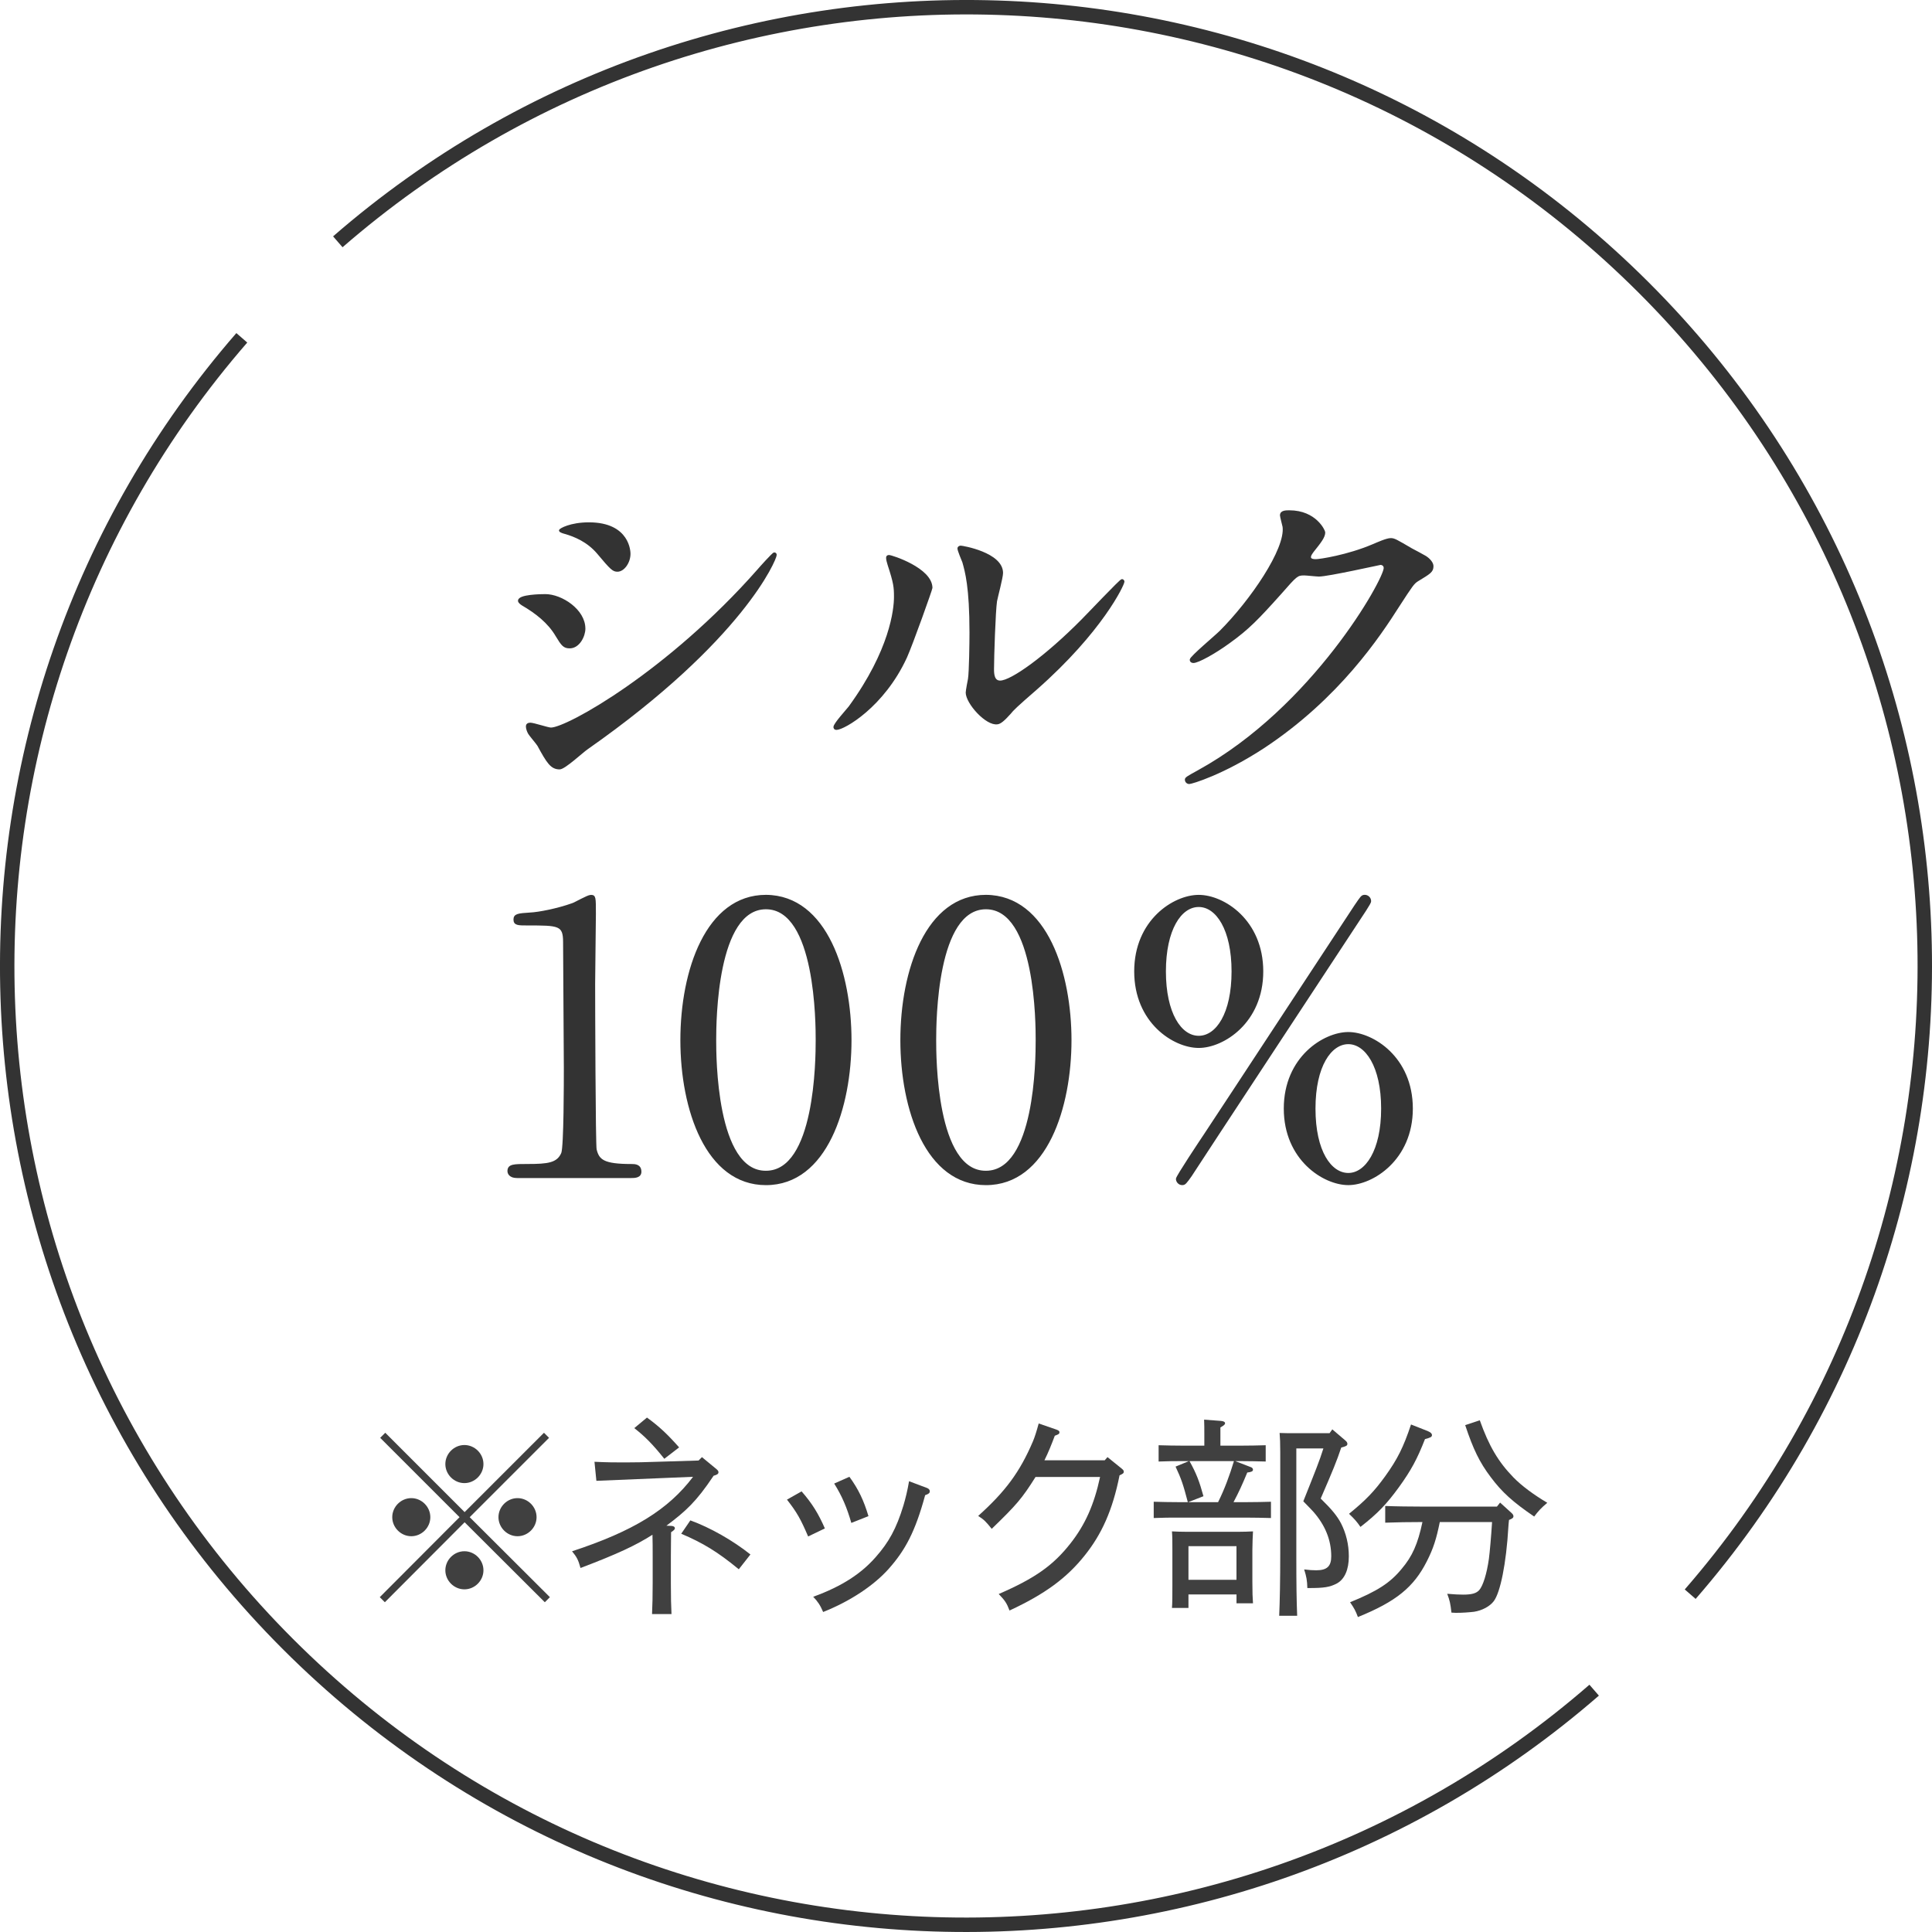
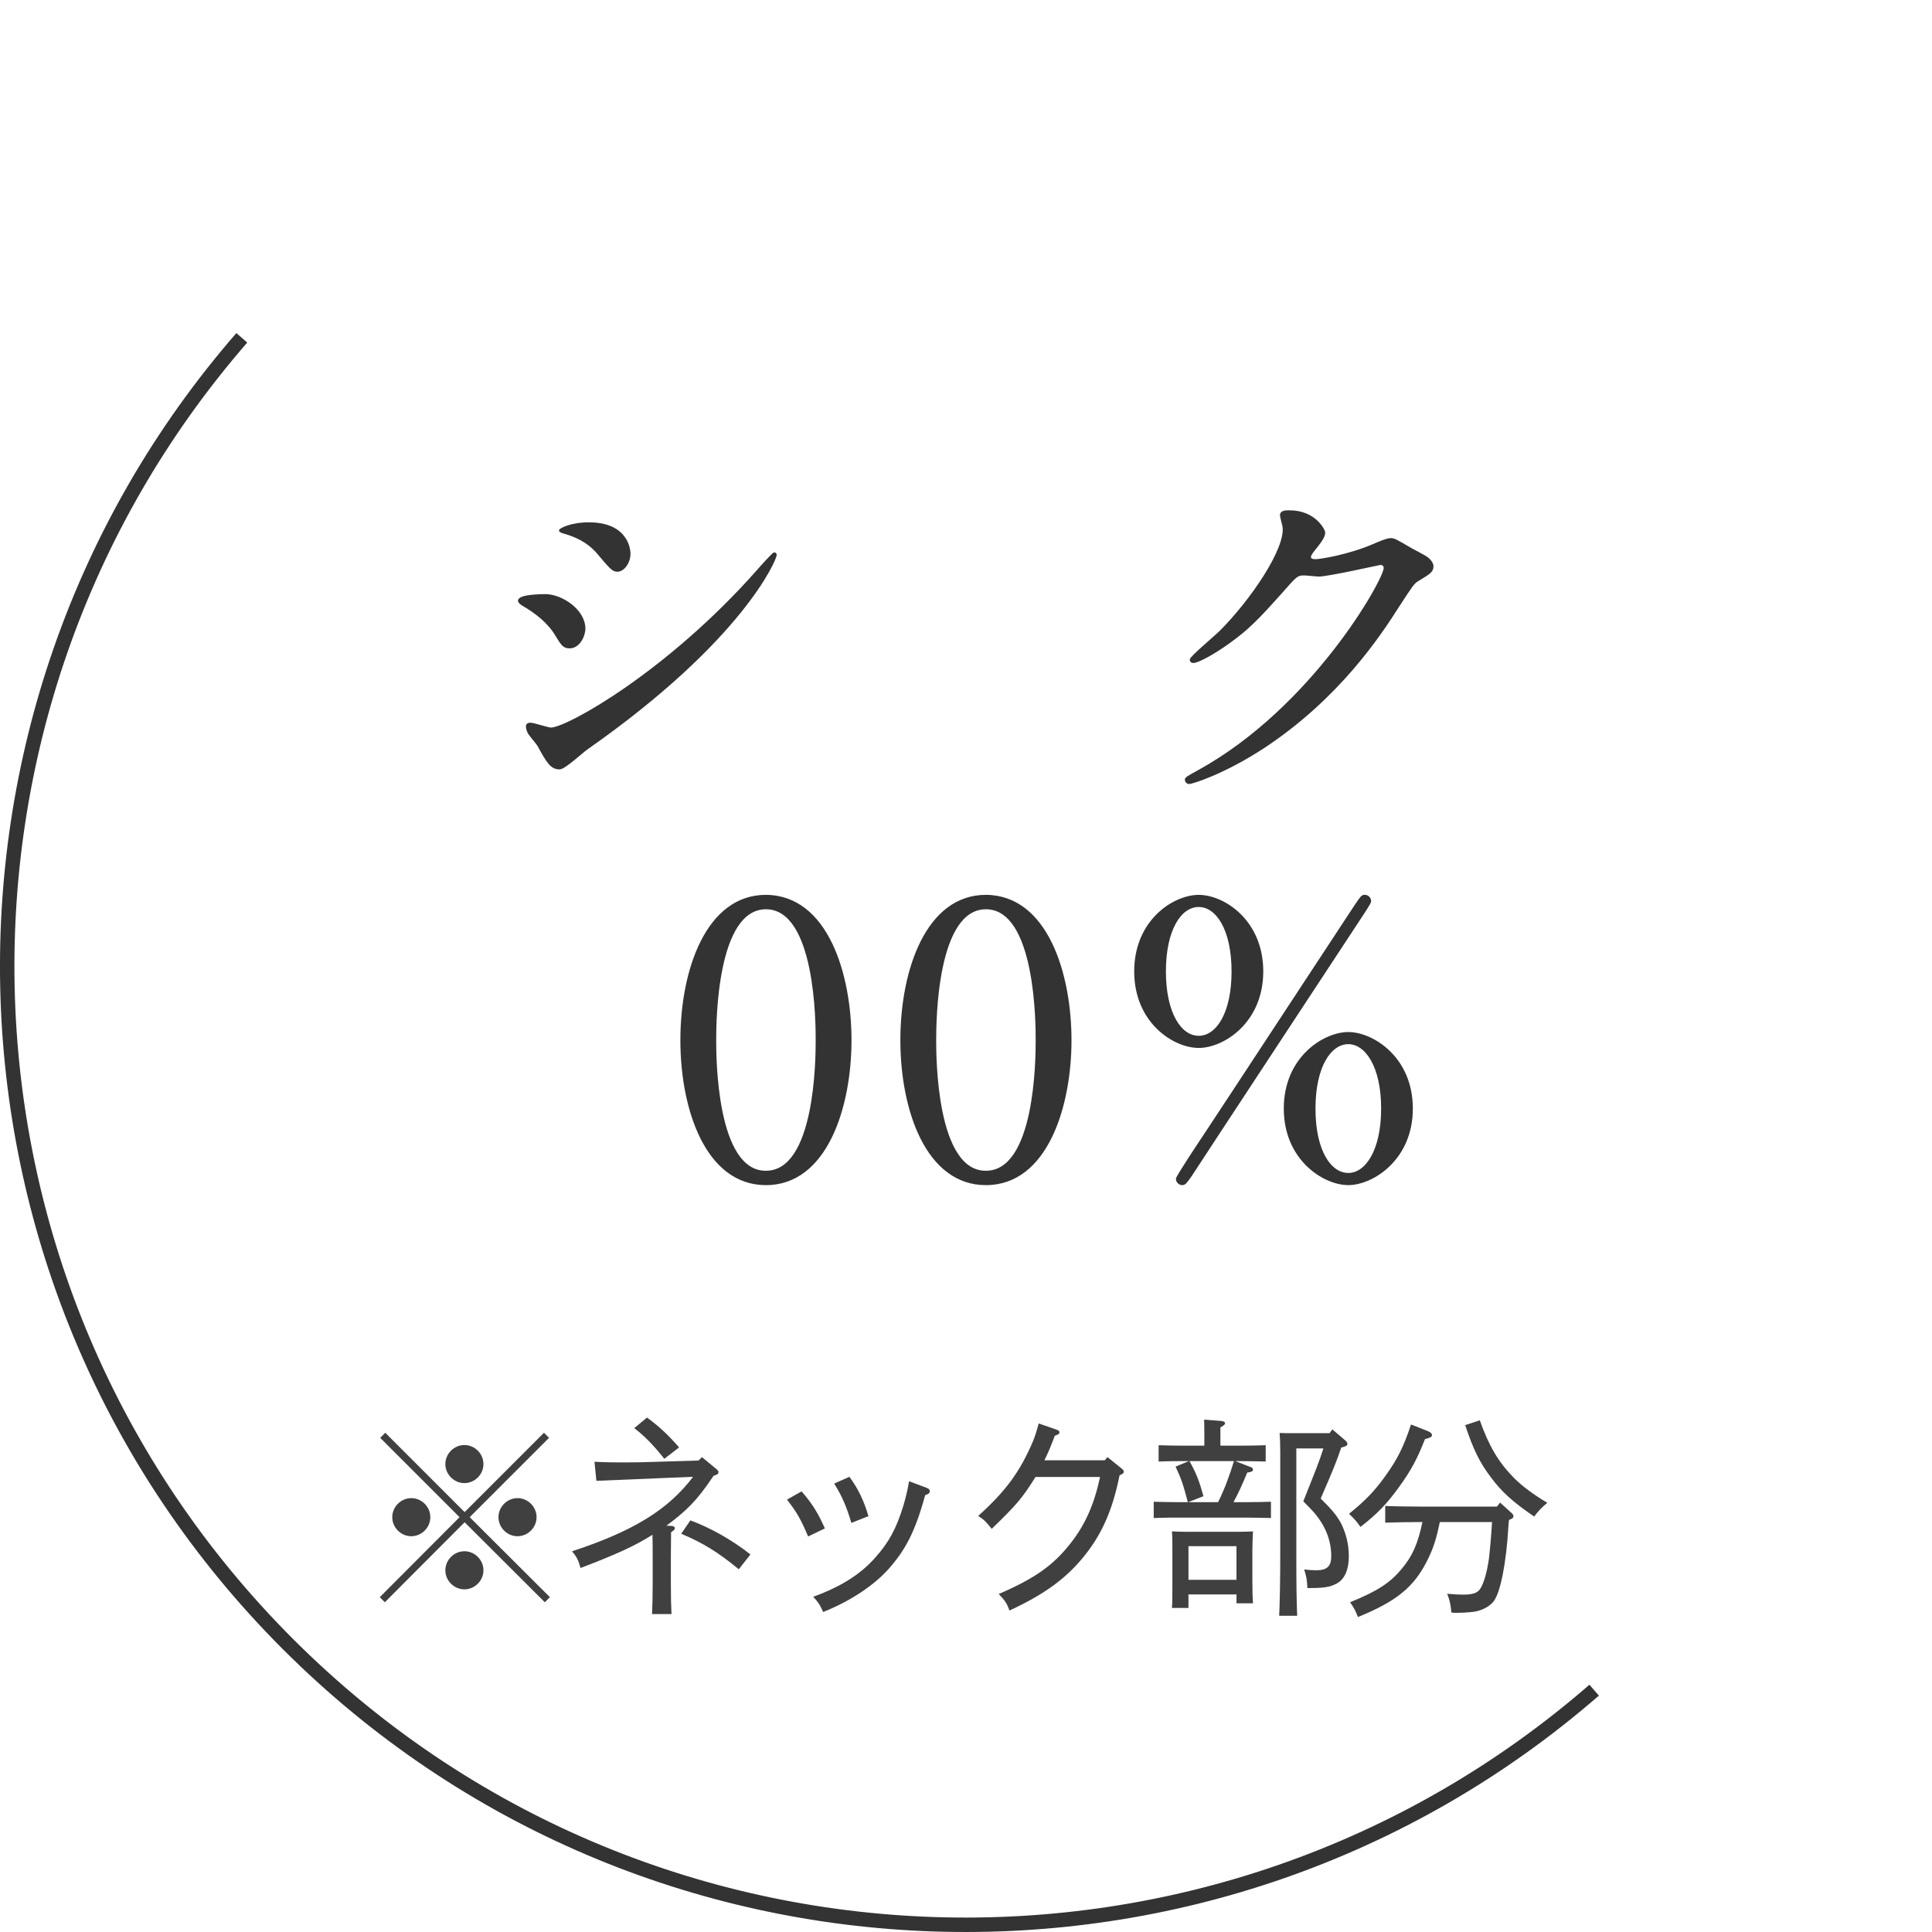
<svg xmlns="http://www.w3.org/2000/svg" id="_レイヤー_2" viewBox="0 0 82.2 82.2">
  <defs>
    <style>.cls-1{fill:none;stroke-miterlimit:10;stroke-width:.614px;}.cls-1,.cls-2{stroke:#333;}.cls-2{fill:#333;stroke-linecap:round;stroke-linejoin:round;stroke-width:.085px;}.cls-3{fill:#404040;stroke-width:0px;}</style>
  </defs>
  <g id="layout">
    <path class="cls-3" d="m23.396,67.954l-.216.216-3.412-3.403-3.394,3.403-.216-.216,3.394-3.403-3.376-3.376.216-.216,3.376,3.376,3.376-3.376.216.216-3.376,3.376,3.412,3.403Zm-5.087-3.403c0,.441-.369.81-.81.81s-.81-.369-.81-.81.369-.811.81-.811.81.369.81.811Zm2.26-2.26c0,.441-.369.81-.81.81s-.811-.369-.811-.81.369-.81.811-.81.81.369.81.81Zm0,4.52c0,.441-.369.81-.81.81s-.811-.369-.811-.81.369-.811.811-.811.81.369.81.811Zm2.26-2.26c0,.441-.369.81-.81.81s-.811-.369-.811-.81.369-.811.811-.811.81.369.81.811Z" />
    <path class="cls-3" d="m28.561,64.921c.108.009.153.045.153.099,0,.045-.036.09-.162.171,0,.342-.009.594-.009,1.026v1.143c0,.612.009.945.027,1.314h-.828c.018-.387.027-.765.027-1.314v-1.134c0-.405,0-.603-.009-.927-.711.45-1.449.801-3.061,1.414-.099-.36-.162-.468-.36-.711,2.602-.855,4.087-1.765,5.149-3.169l-1.521.063c-1.098.045-1.72.072-2.593.108l-.081-.81c.576.027.855.027,1.314.027.414,0,.864-.009,1.351-.027l1.764-.054.144-.144.621.513c.063.054.081.09.081.126,0,.072-.045.108-.207.153-.738,1.107-1.179,1.503-2.007,2.125l.207.009Zm-1.035-4.609c.531.387.873.711,1.368,1.269l-.63.486c-.495-.621-.837-.963-1.278-1.305l.541-.45Zm1.845,4.375c.846.306,1.81.855,2.557,1.45l-.495.63c-.909-.747-1.521-1.116-2.449-1.512l.387-.567Z" />
    <path class="cls-3" d="m34.383,65.371c-.315-.738-.477-1.026-.9-1.567l.622-.351c.45.513.72.955.99,1.576l-.711.342Zm5.06-2.062c.072.027.117.081.117.135,0,.081-.045.117-.198.171-.423,1.558-.846,2.341-1.558,3.142-.612.684-1.603,1.359-2.782,1.828-.126-.297-.234-.45-.423-.648,1.269-.459,2.07-1.017,2.656-1.684.558-.63.882-1.215,1.179-2.188.09-.297.18-.666.243-1.044l.765.288Zm-3.304-.477c.387.531.612,1.008.811,1.675l-.729.288c-.189-.657-.396-1.144-.729-1.675l.648-.288Z" />
    <path class="cls-3" d="m44.95,60.825c.09.036.126.063.126.108,0,.072-.027.09-.198.153-.135.36-.27.702-.441,1.044h2.566l.117-.135.612.495c.063.054.081.081.081.126,0,.063-.036.09-.18.153-.297,1.495-.765,2.512-1.477,3.403-.765.963-1.692,1.648-3.205,2.35-.117-.315-.198-.432-.459-.702,1.558-.675,2.323-1.225,3.052-2.152.63-.801,1.008-1.656,1.26-2.827h-2.746c-.576.918-.811,1.188-1.864,2.206-.252-.315-.333-.396-.576-.549,1.152-1.035,1.773-1.863,2.332-3.178.072-.171.153-.423.243-.756l.756.261Z" />
    <path class="cls-3" d="m50.538,63.912c-.189-.72-.271-.981-.522-1.513l.567-.234h-.207c-.432,0-.63,0-1.081.018v-.693c.27.009.738.018,1.081.018h.864v-.531c0-.189,0-.36-.009-.576l.711.054c.117.009.18.045.18.099,0,.054-.045.09-.198.18v.774h.846c.45,0,.711-.009,1.081-.018v.693c-.279-.009-.783-.018-1.081-.018h-.216l.675.261c.054.018.081.063.081.108,0,.063-.072.099-.243.117-.216.522-.36.837-.585,1.261h.522c.45,0,.711-.009,1.071-.018v.693c-.271-.009-.774-.018-1.071-.018h-2.836c-.432,0-.63,0-1.081.018v-.693c.27.009.729.018,1.081.018h.369Zm2.07,3.925h-2.043v.576h-.702c.018-.216.018-.513.018-.954v-1.503c0-.396,0-.567-.018-.801.198.009.378.018.648.018h2.152c.288,0,.423-.009.648-.018-.009.162-.027.513-.027.801v1.323c0,.478.009.693.027.937h-.702v-.378Zm-2.053-3.925h1.27c.279-.558.495-1.152.675-1.747h-1.891c.297.531.423.873.594,1.494l-.648.252Zm2.053,3.304v-1.431h-2.043v1.431h2.043Zm4.078-6.401l.559.477c.054.045.081.09.081.135,0,.072-.027.099-.261.162-.189.567-.351.963-.874,2.169.468.459.693.729.864,1.053.216.423.333.9.333,1.405,0,.567-.18.972-.504,1.152-.306.162-.549.198-1.207.198h-.054c-.009-.324-.036-.477-.135-.792.234.027.351.036.513.036.459,0,.639-.171.639-.594,0-.685-.252-1.314-.756-1.891-.027-.036-.171-.18-.433-.45.513-1.288.693-1.729.855-2.25h-1.152v4.492c0,1.333.009,1.954.036,2.629h-.765c.027-.594.045-1.503.045-2.629v-4.357c0-.378-.009-.558-.027-.792.207.009.387.009.657.009h1.468l.117-.162Z" />
    <path class="cls-3" d="m60.763,60.896c.108.045.162.099.162.162,0,.081-.063.108-.297.171-.333.855-.594,1.333-1.107,2.044-.531.729-.909,1.125-1.638,1.692-.162-.234-.252-.333-.486-.558.72-.585,1.081-.963,1.548-1.612.504-.702.766-1.215,1.089-2.188l.729.288Zm2.926,3.205l.135-.171.496.45c.054.054.072.09.072.135,0,.054-.036.09-.144.135l-.045.018c-.018.126-.018.216-.027.297-.09,1.558-.342,2.791-.622,3.16-.171.225-.495.396-.837.45-.144.018-.567.054-.801.045l-.162-.009c-.045-.396-.072-.513-.18-.801.288.027.531.036.675.036.369,0,.558-.054.684-.189.162-.18.324-.693.414-1.333.036-.261.099-.981.135-1.566h-2.224c-.144.711-.27,1.116-.549,1.666-.558,1.107-1.314,1.719-2.935,2.376-.099-.27-.162-.378-.333-.63,1.152-.468,1.702-.819,2.197-1.423.45-.531.684-1.053.882-1.989-.639,0-1.035.009-1.584.027v-.711c.378.018,1.143.027,1.611.027h3.142Zm-.729-3.673c.387,1.089.784,1.765,1.432,2.431.351.36.864.738,1.44,1.08-.279.234-.387.36-.558.585-.909-.621-1.369-1.035-1.846-1.674-.477-.63-.747-1.188-1.089-2.215l.621-.207Z" />
    <path class="cls-2" d="m24.864,26.744c0,.32-.24.799-.624.799-.24,0-.32-.096-.56-.496-.336-.576-.879-.991-1.455-1.327-.048-.032-.144-.096-.144-.16,0-.224.912-.24,1.119-.24.688,0,1.663.64,1.663,1.423Zm-1.967,4.958c-.048-.08-.336-.416-.384-.496s-.096-.208-.096-.304c0-.064.048-.112.144-.112.144,0,.752.208.88.208.688,0,4.989-2.398,8.811-6.732.08-.096.64-.72.688-.72.032,0,.064.016.064.064,0,.176-1.407,3.598-8.027,8.235-.192.128-.959.848-1.167.848-.352,0-.512-.256-.912-.991Zm3.886-8.14c0,.368-.256.72-.512.72-.176,0-.256-.064-.831-.752-.432-.512-.992-.735-1.375-.848-.064-.016-.24-.063-.24-.112,0-.048.448-.304,1.231-.304,1.727,0,1.727,1.248,1.727,1.295Z" />
-     <path class="cls-2" d="m38.541,27.975c-.959,2.079-2.639,3.038-2.958,3.038-.064,0-.08-.048-.08-.08,0-.128.512-.688.64-.848,1.759-2.415,1.935-4.158,1.935-4.686,0-.416-.016-.592-.272-1.375-.032-.112-.063-.208-.063-.288,0-.048.016-.08.08-.08.112,0,1.807.544,1.807,1.359,0,.048-.815,2.351-1.087,2.958Zm2.59,1.487c0-.08.08-.496.096-.575.048-.304.064-1.567.064-1.967,0-1.951-.192-2.606-.304-3.006-.032-.08-.208-.496-.208-.576,0-.064.064-.08.096-.08.08,0,1.759.288,1.759,1.119,0,.192-.224,1.023-.256,1.199-.064.432-.128,2.367-.128,2.895,0,.208.016.528.304.528.48,0,1.951-1.056,3.486-2.607.272-.271,1.631-1.711,1.695-1.711.032,0,.064.032.064.064,0,.128-.927,2.111-3.726,4.574-.831.72-.991.879-1.103,1.023-.272.304-.416.416-.528.432-.464.08-1.312-.863-1.312-1.312Z" />
    <path class="cls-2" d="m54.503,21.914c0-.16.224-.16.352-.16,1.119,0,1.487.832,1.487.896,0,.192-.16.4-.48.799-.08.112-.128.176-.128.256,0,.128.192.128.256.128.16,0,1.343-.176,2.431-.64.192-.08.576-.256.751-.256.144,0,.224.048.88.432.096.048.512.272.591.32.176.112.304.271.304.399,0,.224-.112.288-.64.608-.176.112-.24.208-.8,1.071-.815,1.279-2.542,3.902-5.725,6.013-1.759,1.151-3.086,1.535-3.183,1.535-.08,0-.144-.064-.144-.144,0-.063.048-.096.543-.368,4.877-2.687,7.916-8.139,7.916-8.635,0-.144-.128-.176-.176-.176-.032,0-2.239.496-2.623.496-.096,0-.528-.048-.624-.048-.304,0-.336.032-1.008.799-.975,1.088-1.375,1.503-2.175,2.079-.655.479-1.343.848-1.535.848-.08,0-.112-.048-.112-.096,0-.112,1.072-1.007,1.263-1.199,1.295-1.295,2.814-3.502,2.687-4.461-.016-.08-.112-.432-.112-.496Z" />
-     <path class="cls-2" d="m22.001,50.078c-.352,0-.368-.208-.368-.256,0-.256.24-.256.815-.256.864,0,1.279-.048,1.472-.496.112-.272.112-3.086.112-3.646,0-.768-.032-4.494-.032-5.341,0-.751-.224-.751-1.567-.751-.384,0-.544,0-.544-.208s.16-.224.656-.256c.384-.016,1.183-.176,1.807-.399.112-.032.655-.352.783-.352.176,0,.176.048.176.768,0,.432-.032,2.495-.032,2.974,0,.736.016,6.876.064,7.052.112.464.336.656,1.52.656.144,0,.384,0,.384.288,0,.224-.256.224-.4.224h-4.845Z" />
    <path class="cls-2" d="m32.588,50.381c-2.526,0-3.598-3.182-3.598-6.125,0-2.974,1.087-6.141,3.598-6.141,2.591.016,3.598,3.326,3.598,6.141,0,2.831-1.023,6.125-3.598,6.125Zm0-11.737c-2.126,0-2.159,4.797-2.159,5.613,0,.656,0,5.613,2.159,5.597,2.127,0,2.159-4.766,2.159-5.597,0-.671,0-5.613-2.159-5.613Z" />
    <path class="cls-2" d="m41.948,50.381c-2.526,0-3.598-3.182-3.598-6.125,0-2.974,1.087-6.141,3.598-6.141,2.591.016,3.598,3.326,3.598,6.141,0,2.831-1.023,6.125-3.598,6.125Zm0-11.737c-2.126,0-2.159,4.797-2.159,5.613,0,.656,0,5.613,2.159,5.597,2.127,0,2.159-4.766,2.159-5.597,0-.671,0-5.613-2.159-5.613Z" />
    <path class="cls-2" d="m51.002,44.544c-1.056,0-2.703-1.055-2.703-3.214s1.647-3.214,2.703-3.214,2.703,1.055,2.703,3.214-1.663,3.214-2.703,3.214Zm0-5.997c-.784,0-1.439,1.007-1.439,2.783s.656,2.782,1.439,2.782c.768,0,1.439-.976,1.439-2.782,0-1.791-.671-2.783-1.439-2.783Zm7.292-.208c0,.063-.08.176-.208.384-.08.128-7.388,11.226-7.404,11.273-.24.336-.272.384-.384.384-.128,0-.224-.112-.224-.224,0-.096,1.023-1.631,1.184-1.871.704-1.056,6.333-9.643,6.413-9.755.256-.368.271-.416.399-.416.112,0,.224.096.224.224Zm-.928,12.041c-1.04,0-2.703-1.055-2.703-3.214,0-2.175,1.679-3.214,2.703-3.214s2.703,1.04,2.703,3.214c0,2.159-1.679,3.214-2.703,3.214Zm0-5.997c-.751,0-1.439.959-1.439,2.783,0,1.839.688,2.782,1.439,2.782s1.439-.976,1.439-2.782-.688-2.783-1.439-2.783Z" />
-     <path class="cls-1" d="m71.912,67.827c13.93-16.028,13.283-40.331-1.962-55.576C54.704-2.995,30.401-3.642,14.373,10.288" />
    <path class="cls-1" d="m10.288,14.373c-13.93,16.028-13.283,40.331,1.962,55.576,15.246,15.246,39.548,15.892,55.576,1.962" />
  </g>
</svg>